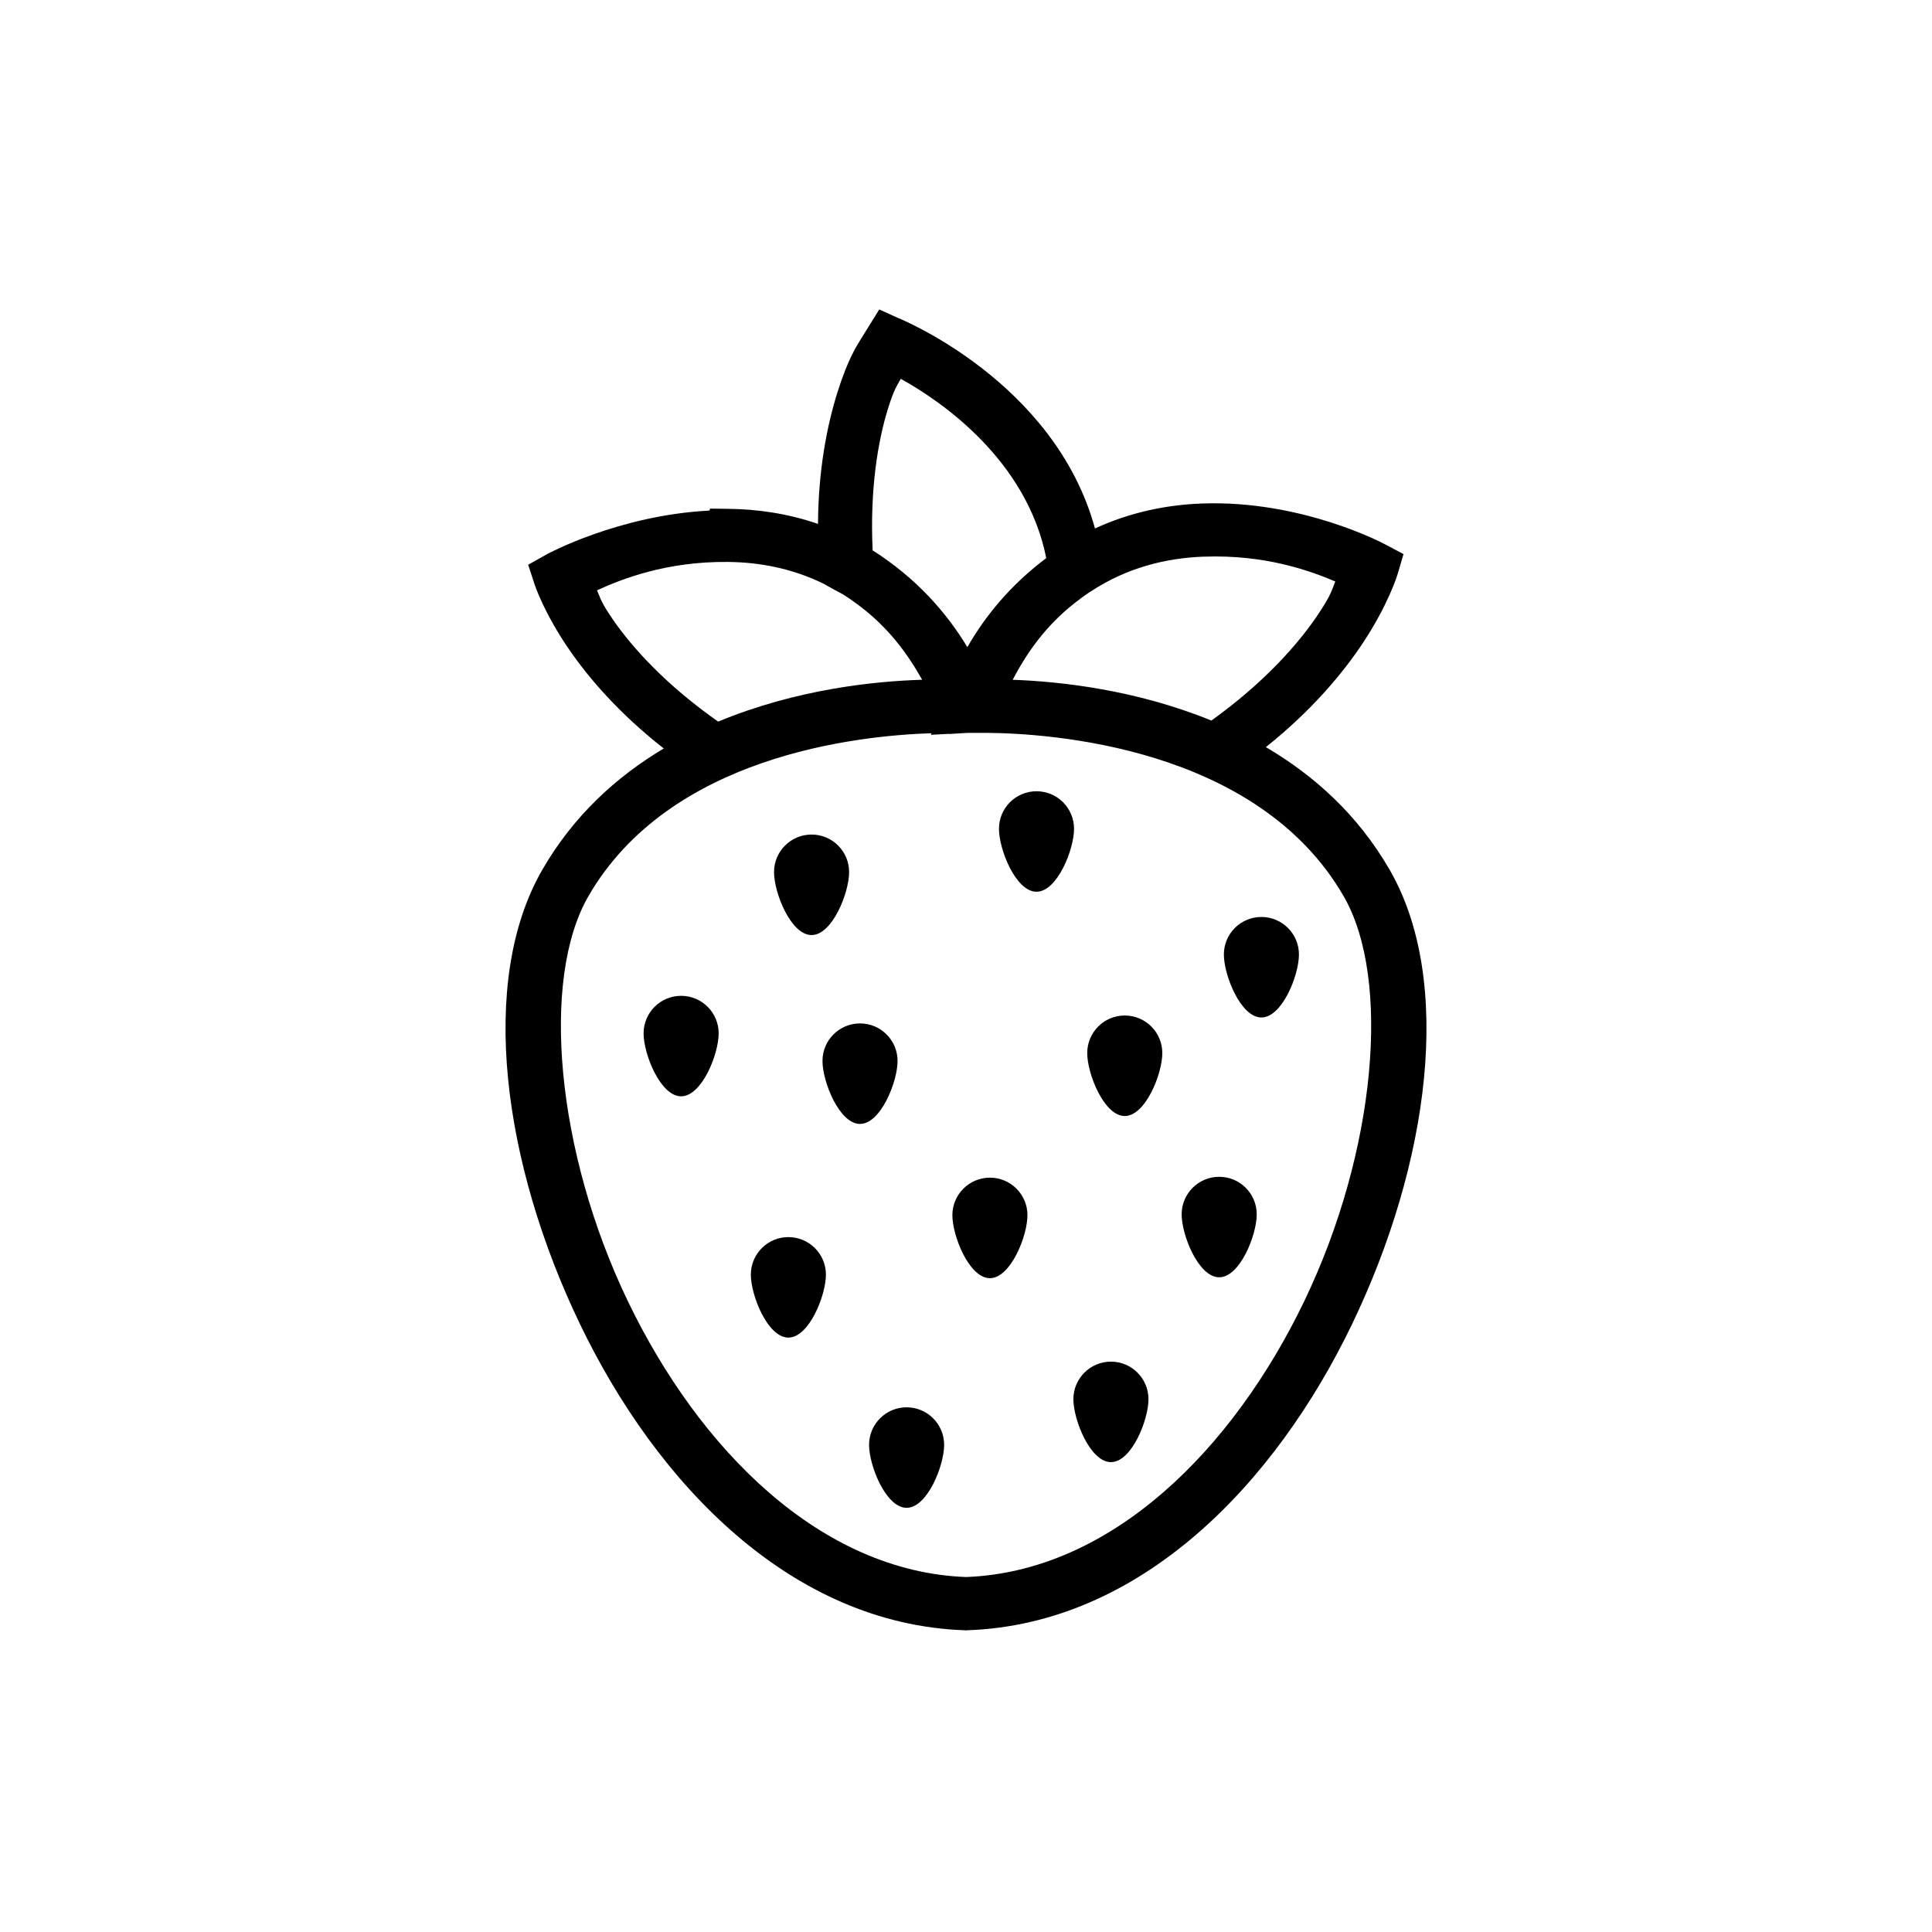
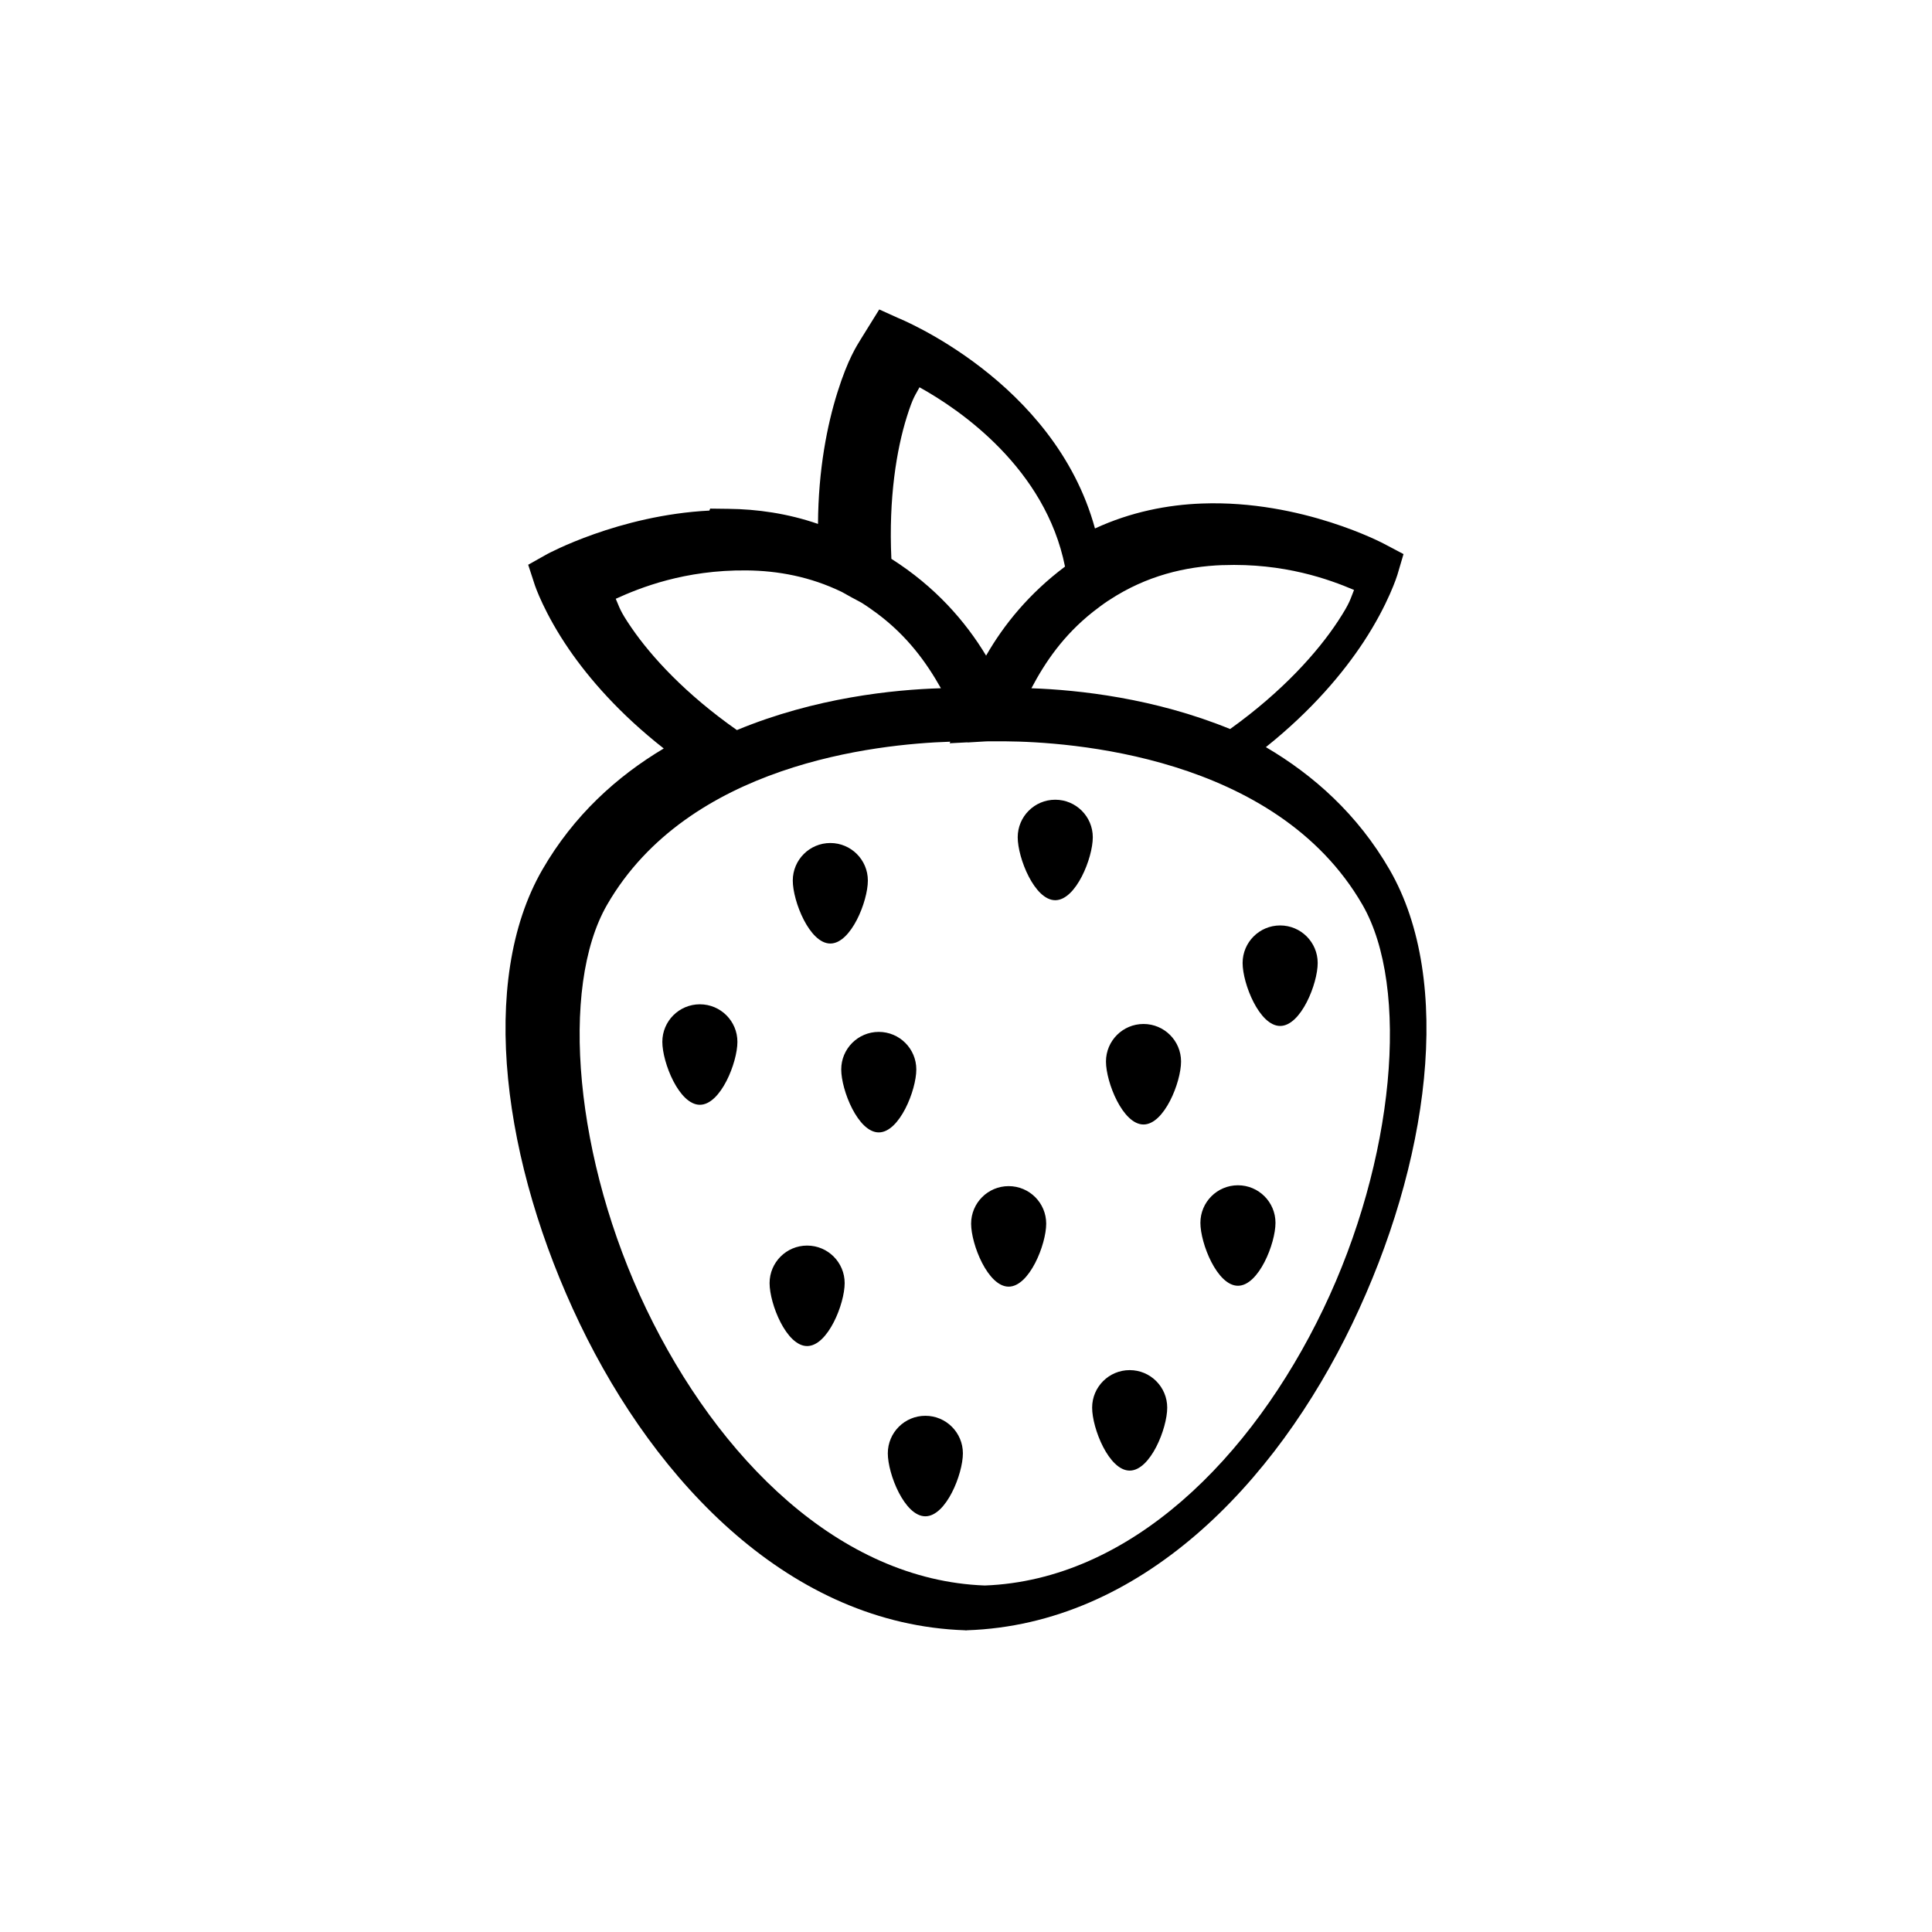
<svg xmlns="http://www.w3.org/2000/svg" fill="#000000" width="800px" height="800px" version="1.1" viewBox="144 144 512 512">
-   <path d="m377.01 226.01-4.848 7.809c-1.055 1.75-3.434 5.238-6.238 14.18-2.695 8.59-5.059 20.352-5.144 34.844-8.074-2.785-16.164-3.918-23.766-3.996l-4.812-0.059-0.207 0.523c-24.047 1.219-42.98 11.523-42.98 11.523l-5.039 2.832 1.789 5.481s2.461 7.383 9.062 16.984c5.254 7.641 13.316 17.008 25.074 26.223-12.402 7.391-23.84 17.699-32.168 32.117-17.109 29.637-10.445 77.949 9.93 120.35 20.371 42.402 56.008 79.672 102.09 81.219l0.258 0.039 0.227-0.039c46.082-1.547 81.746-38.816 102.12-81.219 20.371-42.402 27.008-90.719 9.898-120.35-8.465-14.66-20.152-25.059-32.785-32.473 12.262-9.797 20.539-19.75 25.871-27.848 6.625-10.062 8.973-17.781 8.973-17.781l1.633-5.531-5.106-2.695s-21.781-11.68-48.293-10.707c-9.094 0.332-18.848 2.211-28.367 6.613-10.727-39.195-52.203-55.793-52.203-55.793zm5.699 18.379c10.918 6.027 33.383 21.566 38.562 47.516-9.457 7.094-16.191 15.348-20.91 23.598-5.516-9.152-13.516-18.293-25.102-25.652-0.758-16.125 1.395-29.047 4.094-37.637 1.684-5.367 2.238-5.668 3.356-7.824zm80.344 47.133c16.328-0.598 28.254 3.793 34.812 6.574-0.996 2.383-0.898 3.172-4.289 8.324-5.285 8.031-14.504 18.461-28.547 28.535-20.07-8.199-40.199-10.371-52.664-10.805 3.707-7.035 8.539-14.086 16.336-20.262 1.301-1.008 2.621-2.012 4.062-2.973h0.012c-0.293 0.195 0 0.004 0.195-0.113 0.031-0.02 0.066-0.039 0.098-0.059l0.07-0.059c9.703-6.344 20.012-8.809 29.914-9.172zm-126.18 1.398c8.297 0.074 16.902 1.652 25.277 5.719l2.617 1.457c1.305 0.723 2.152 1.117 2.617 1.406 1.496 0.938 2.871 1.926 4.223 2.922 7.894 5.938 12.895 12.82 16.777 19.719-12.504 0.371-33.301 2.473-54.062 11.09-13.594-9.531-22.648-19.426-27.898-27.059-3.293-4.785-3.176-5.445-4.211-7.734 6.469-2.949 18.293-7.68 34.656-7.519zm64.109 45.293h4.516c16.406 0.133 71.633 3.539 94.594 43.305 12.672 21.949 8.57 67.707-10.41 107.22-18.938 39.418-51.172 71.75-89.672 73.191-38.516-1.422-70.719-33.762-89.664-73.191-18.984-39.512-23.094-85.27-10.422-107.22 21.516-37.262 71.195-42.57 90.934-43.207l-0.148 0.414 4.723-0.246 0.012 0.039 4.25-0.254 0.746-0.039h0.012s0.469-0.004 0.531-0.012zm17.703 15.477c-5.492 0-9.949 4.453-9.949 9.949 0 5.492 4.453 16.68 9.949 16.68 5.492 0 9.949-11.184 9.949-16.68 0-5.492-4.453-9.949-9.949-9.949zm-59.609 11.473c-5.492 0-9.949 4.453-9.949 9.949 0 5.492 4.453 16.688 9.949 16.688 5.492 0 9.949-11.195 9.949-16.688 0-5.496-4.453-9.949-9.949-9.949zm119.21 21.844c-5.492 0-9.949 4.453-9.949 9.949 0 5.492 4.453 16.688 9.949 16.688s9.949-11.195 9.949-16.688-4.453-9.949-9.949-9.949zm-153.78 20.898c-5.496 0-9.949 4.453-9.949 9.949 0 5.492 4.453 16.68 9.949 16.68s9.949-11.184 9.949-16.68c0-5.496-4.453-9.949-9.949-9.949zm117.57 5.215c-5.492 0-9.949 4.453-9.949 9.949s4.453 16.688 9.949 16.688c5.492 0 9.949-11.195 9.949-16.688 0-5.492-4.453-9.949-9.949-9.949zm-70.16 2.098c-5.496 0-9.949 4.453-9.949 9.949 0 5.492 4.453 16.688 9.949 16.688 5.492 0 9.949-11.195 9.949-16.688 0-5.492-4.453-9.949-9.949-9.949zm95.184 40.648c-5.492 0-9.949 4.453-9.949 9.949 0 5.492 4.453 16.68 9.949 16.68s9.949-11.184 9.949-16.68-4.453-9.949-9.949-9.949zm-60.762 0.227c-5.492 0-9.949 4.453-9.949 9.949 0 5.492 4.453 16.688 9.949 16.688 5.492 0 9.949-11.195 9.949-16.688 0-5.496-4.453-9.949-9.949-9.949zm-53.41 15.754c-5.492 0-9.949 4.453-9.949 9.949 0 5.492 4.453 16.68 9.949 16.68 5.492 0 9.949-11.184 9.949-16.68 0-5.496-4.453-9.949-9.949-9.949zm85.48 33.004c-5.492 0-9.949 4.453-9.949 9.949 0 5.492 4.453 16.68 9.949 16.68s9.949-11.184 9.949-16.68-4.453-9.949-9.949-9.949zm-54.148 12.102c-5.492 0-9.949 4.453-9.949 9.949 0 5.496 4.453 16.688 9.949 16.688 5.496 0 9.949-11.195 9.949-16.688 0-5.492-4.453-9.949-9.949-9.949z" fill-rule="evenodd" />
+   <path d="m377.01 226.01-4.848 7.809c-1.055 1.75-3.434 5.238-6.238 14.18-2.695 8.59-5.059 20.352-5.144 34.844-8.074-2.785-16.164-3.918-23.766-3.996l-4.812-0.059-0.207 0.523c-24.047 1.219-42.98 11.523-42.98 11.523l-5.039 2.832 1.789 5.481s2.461 7.383 9.062 16.984c5.254 7.641 13.316 17.008 25.074 26.223-12.402 7.391-23.84 17.699-32.168 32.117-17.109 29.637-10.445 77.949 9.93 120.35 20.371 42.402 56.008 79.672 102.09 81.219l0.258 0.039 0.227-0.039c46.082-1.547 81.746-38.816 102.12-81.219 20.371-42.402 27.008-90.719 9.898-120.35-8.465-14.66-20.152-25.059-32.785-32.473 12.262-9.797 20.539-19.75 25.871-27.848 6.625-10.062 8.973-17.781 8.973-17.781l1.633-5.531-5.106-2.695s-21.781-11.68-48.293-10.707c-9.094 0.332-18.848 2.211-28.367 6.613-10.727-39.195-52.203-55.793-52.203-55.793m5.699 18.379c10.918 6.027 33.383 21.566 38.562 47.516-9.457 7.094-16.191 15.348-20.91 23.598-5.516-9.152-13.516-18.293-25.102-25.652-0.758-16.125 1.395-29.047 4.094-37.637 1.684-5.367 2.238-5.668 3.356-7.824zm80.344 47.133c16.328-0.598 28.254 3.793 34.812 6.574-0.996 2.383-0.898 3.172-4.289 8.324-5.285 8.031-14.504 18.461-28.547 28.535-20.07-8.199-40.199-10.371-52.664-10.805 3.707-7.035 8.539-14.086 16.336-20.262 1.301-1.008 2.621-2.012 4.062-2.973h0.012c-0.293 0.195 0 0.004 0.195-0.113 0.031-0.02 0.066-0.039 0.098-0.059l0.07-0.059c9.703-6.344 20.012-8.809 29.914-9.172zm-126.18 1.398c8.297 0.074 16.902 1.652 25.277 5.719l2.617 1.457c1.305 0.723 2.152 1.117 2.617 1.406 1.496 0.938 2.871 1.926 4.223 2.922 7.894 5.938 12.895 12.82 16.777 19.719-12.504 0.371-33.301 2.473-54.062 11.09-13.594-9.531-22.648-19.426-27.898-27.059-3.293-4.785-3.176-5.445-4.211-7.734 6.469-2.949 18.293-7.68 34.656-7.519zm64.109 45.293h4.516c16.406 0.133 71.633 3.539 94.594 43.305 12.672 21.949 8.57 67.707-10.41 107.22-18.938 39.418-51.172 71.75-89.672 73.191-38.516-1.422-70.719-33.762-89.664-73.191-18.984-39.512-23.094-85.27-10.422-107.22 21.516-37.262 71.195-42.57 90.934-43.207l-0.148 0.414 4.723-0.246 0.012 0.039 4.25-0.254 0.746-0.039h0.012s0.469-0.004 0.531-0.012zm17.703 15.477c-5.492 0-9.949 4.453-9.949 9.949 0 5.492 4.453 16.68 9.949 16.68 5.492 0 9.949-11.184 9.949-16.68 0-5.492-4.453-9.949-9.949-9.949zm-59.609 11.473c-5.492 0-9.949 4.453-9.949 9.949 0 5.492 4.453 16.688 9.949 16.688 5.492 0 9.949-11.195 9.949-16.688 0-5.496-4.453-9.949-9.949-9.949zm119.21 21.844c-5.492 0-9.949 4.453-9.949 9.949 0 5.492 4.453 16.688 9.949 16.688s9.949-11.195 9.949-16.688-4.453-9.949-9.949-9.949zm-153.78 20.898c-5.496 0-9.949 4.453-9.949 9.949 0 5.492 4.453 16.68 9.949 16.68s9.949-11.184 9.949-16.68c0-5.496-4.453-9.949-9.949-9.949zm117.57 5.215c-5.492 0-9.949 4.453-9.949 9.949s4.453 16.688 9.949 16.688c5.492 0 9.949-11.195 9.949-16.688 0-5.492-4.453-9.949-9.949-9.949zm-70.16 2.098c-5.496 0-9.949 4.453-9.949 9.949 0 5.492 4.453 16.688 9.949 16.688 5.492 0 9.949-11.195 9.949-16.688 0-5.492-4.453-9.949-9.949-9.949zm95.184 40.648c-5.492 0-9.949 4.453-9.949 9.949 0 5.492 4.453 16.68 9.949 16.68s9.949-11.184 9.949-16.68-4.453-9.949-9.949-9.949zm-60.762 0.227c-5.492 0-9.949 4.453-9.949 9.949 0 5.492 4.453 16.688 9.949 16.688 5.492 0 9.949-11.195 9.949-16.688 0-5.496-4.453-9.949-9.949-9.949zm-53.41 15.754c-5.492 0-9.949 4.453-9.949 9.949 0 5.492 4.453 16.68 9.949 16.68 5.492 0 9.949-11.184 9.949-16.68 0-5.496-4.453-9.949-9.949-9.949zm85.48 33.004c-5.492 0-9.949 4.453-9.949 9.949 0 5.492 4.453 16.68 9.949 16.68s9.949-11.184 9.949-16.68-4.453-9.949-9.949-9.949zm-54.148 12.102c-5.492 0-9.949 4.453-9.949 9.949 0 5.496 4.453 16.688 9.949 16.688 5.496 0 9.949-11.195 9.949-16.688 0-5.492-4.453-9.949-9.949-9.949z" fill-rule="evenodd" />
</svg>